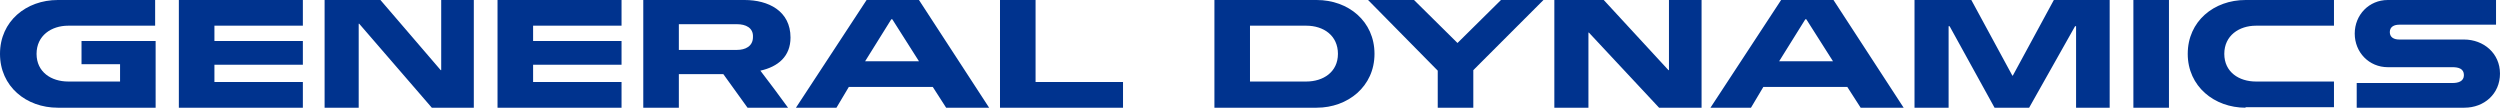
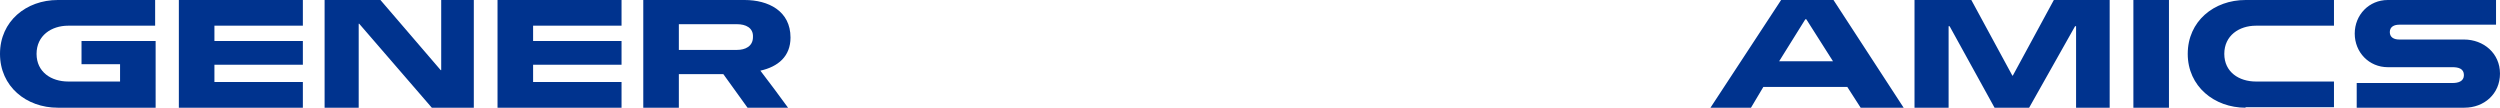
<svg xmlns="http://www.w3.org/2000/svg" version="1.1" id="Layer_1" x="0px" y="0px" viewBox="0 0 25067.891 1080" xml:space="preserve" width="25067.891" height="1080">
  <defs id="defs3" />
  <style type="text/css" id="style1">
  .st0{fill:#00338E;}
 </style>
  <g id="g3" transform="scale(49.541)">
    <path class="st0" d="M 11.7,21.8 C 5.3,21.8 0,17.5 0,10.9 0,4.3 5.3,0 11.7,0 H 31.4 V 5.2 H 13.8 c -3.4,0 -6.4,2 -6.4,5.7 0,3.7 3,5.6 6.4,5.6 H 24.3 V 13 H 16.5 V 8.3 h 15 V 21.8 H 11.7 m 24.5,0 V 0 H 61.3 V 5.2 H 43.4 v 3.1 h 17.9 v 4.8 H 43.4 v 3.5 h 17.9 v 5.2 z m 51.2,0 -14.7,-17 h -0.1 v 17 H 65.7 V 0 H 77 l 12.2,14.2 h 0.1 V 0 h 6.6 v 21.8 z m 13.3,0 V 0 h 25.1 v 5.2 h -17.9 v 3.1 h 17.9 v 4.8 h -17.9 v 3.5 h 17.9 v 5.2 z m 53.2,-7.5 c 1.9,2.5 3.8,5 5.6,7.5 h -8.2 L 146.4,15 h -9 v 6.8 h -7.2 V 0 h 20.5 c 4.8,0 9.3,2.2 9.3,7.6 0,3.8 -2.5,5.9 -6.1,6.7 m -4.7,-9.4 h -11.8 v 5.2 h 11.8 c 1.6,0 3.2,-0.7 3.2,-2.6 0.1,-1.9 -1.5,-2.6 -3.2,-2.6" id="path1">
  </path>
-     <path class="st0" d="m 191.5,21.8 -2.7,-4.2 h -17 l -2.5,4.2 h -8.2 L 175.4,0 H 186 l 14.2,21.8 h -8.7 M 180.6,3.9 h -0.2 l -5.3,8.5 H 186 Z m 21.8,17.9 V 0 h 7.2 v 16.6 h 17.7 v 5.2 z m 64.1,0 H 245.8 V 0 h 20.7 c 6.4,0 11.7,4.3 11.7,10.9 0,6.6 -5.4,10.9 -11.7,10.9 M 264.4,5.2 H 253 v 11.3 h 11.4 c 3.4,0 6.4,-1.9 6.4,-5.6 0,-3.7 -2.9,-5.7 -6.4,-5.7 m 33.8,9 v 7.6 H 291 V 14.3 L 276.9,0 h 9.3 L 295,8.7 303.8,0 h 8.6 z m 37.6,7.6 -14.2,-15.2 h -0.1 v 15.2 h -6.9 V 0 h 10 l 13.1,14.2 h 0.1 V 0 h 6.6 v 21.8 z" id="path2">
-   </path>
    <path class="st0" d="m 376.6,21.8 -2.7,-4.2 h -17 l -2.5,4.2 h -8.2 L 360.5,0 h 10.6 l 14.2,21.8 h -8.7 m -11,-17.9 h -0.2 l -5.3,8.5 H 371 Z m 54.6,17.9 V 5.3 H 420 l -9.3,16.5 h -7 L 394.6,5.3 h -0.2 v 16.5 h -6.9 V 0 H 399 l 8.3,15.3 h 0.1 L 415.7,0 H 427 V 21.8 Z M 431.8,0 h 7.2 v 21.8 h -7.2 z m 22.7,21.8 c -6.3,0 -11.7,-4.3 -11.7,-10.9 0,-6.6 5.3,-10.9 11.7,-10.9 h 17.9 v 5.2 h -15.8 c -3.4,0 -6.4,2 -6.4,5.7 0,3.7 3,5.6 6.4,5.6 h 15.8 v 5.2 h -17.9 z m 44.3,0 H 477 v -5 h 19.4 c 1.1,0 2.3,-0.3 2.3,-1.6 0,-1.3 -1.1,-1.6 -2.3,-1.6 h -13.1 c -3.8,0 -6.7,-3 -6.7,-6.8 0,-3.8 2.9,-6.8 6.7,-6.8 h 21.9 v 5 h -19.6 c -1,0 -1.9,0.4 -1.9,1.5 0,1.1 0.9,1.5 1.9,1.5 h 13.1 c 4,0 7.3,2.8 7.3,6.9 0,4.1 -3.2,6.9 -7.2,6.9" id="path3">
  </path>
  </g>
</svg>